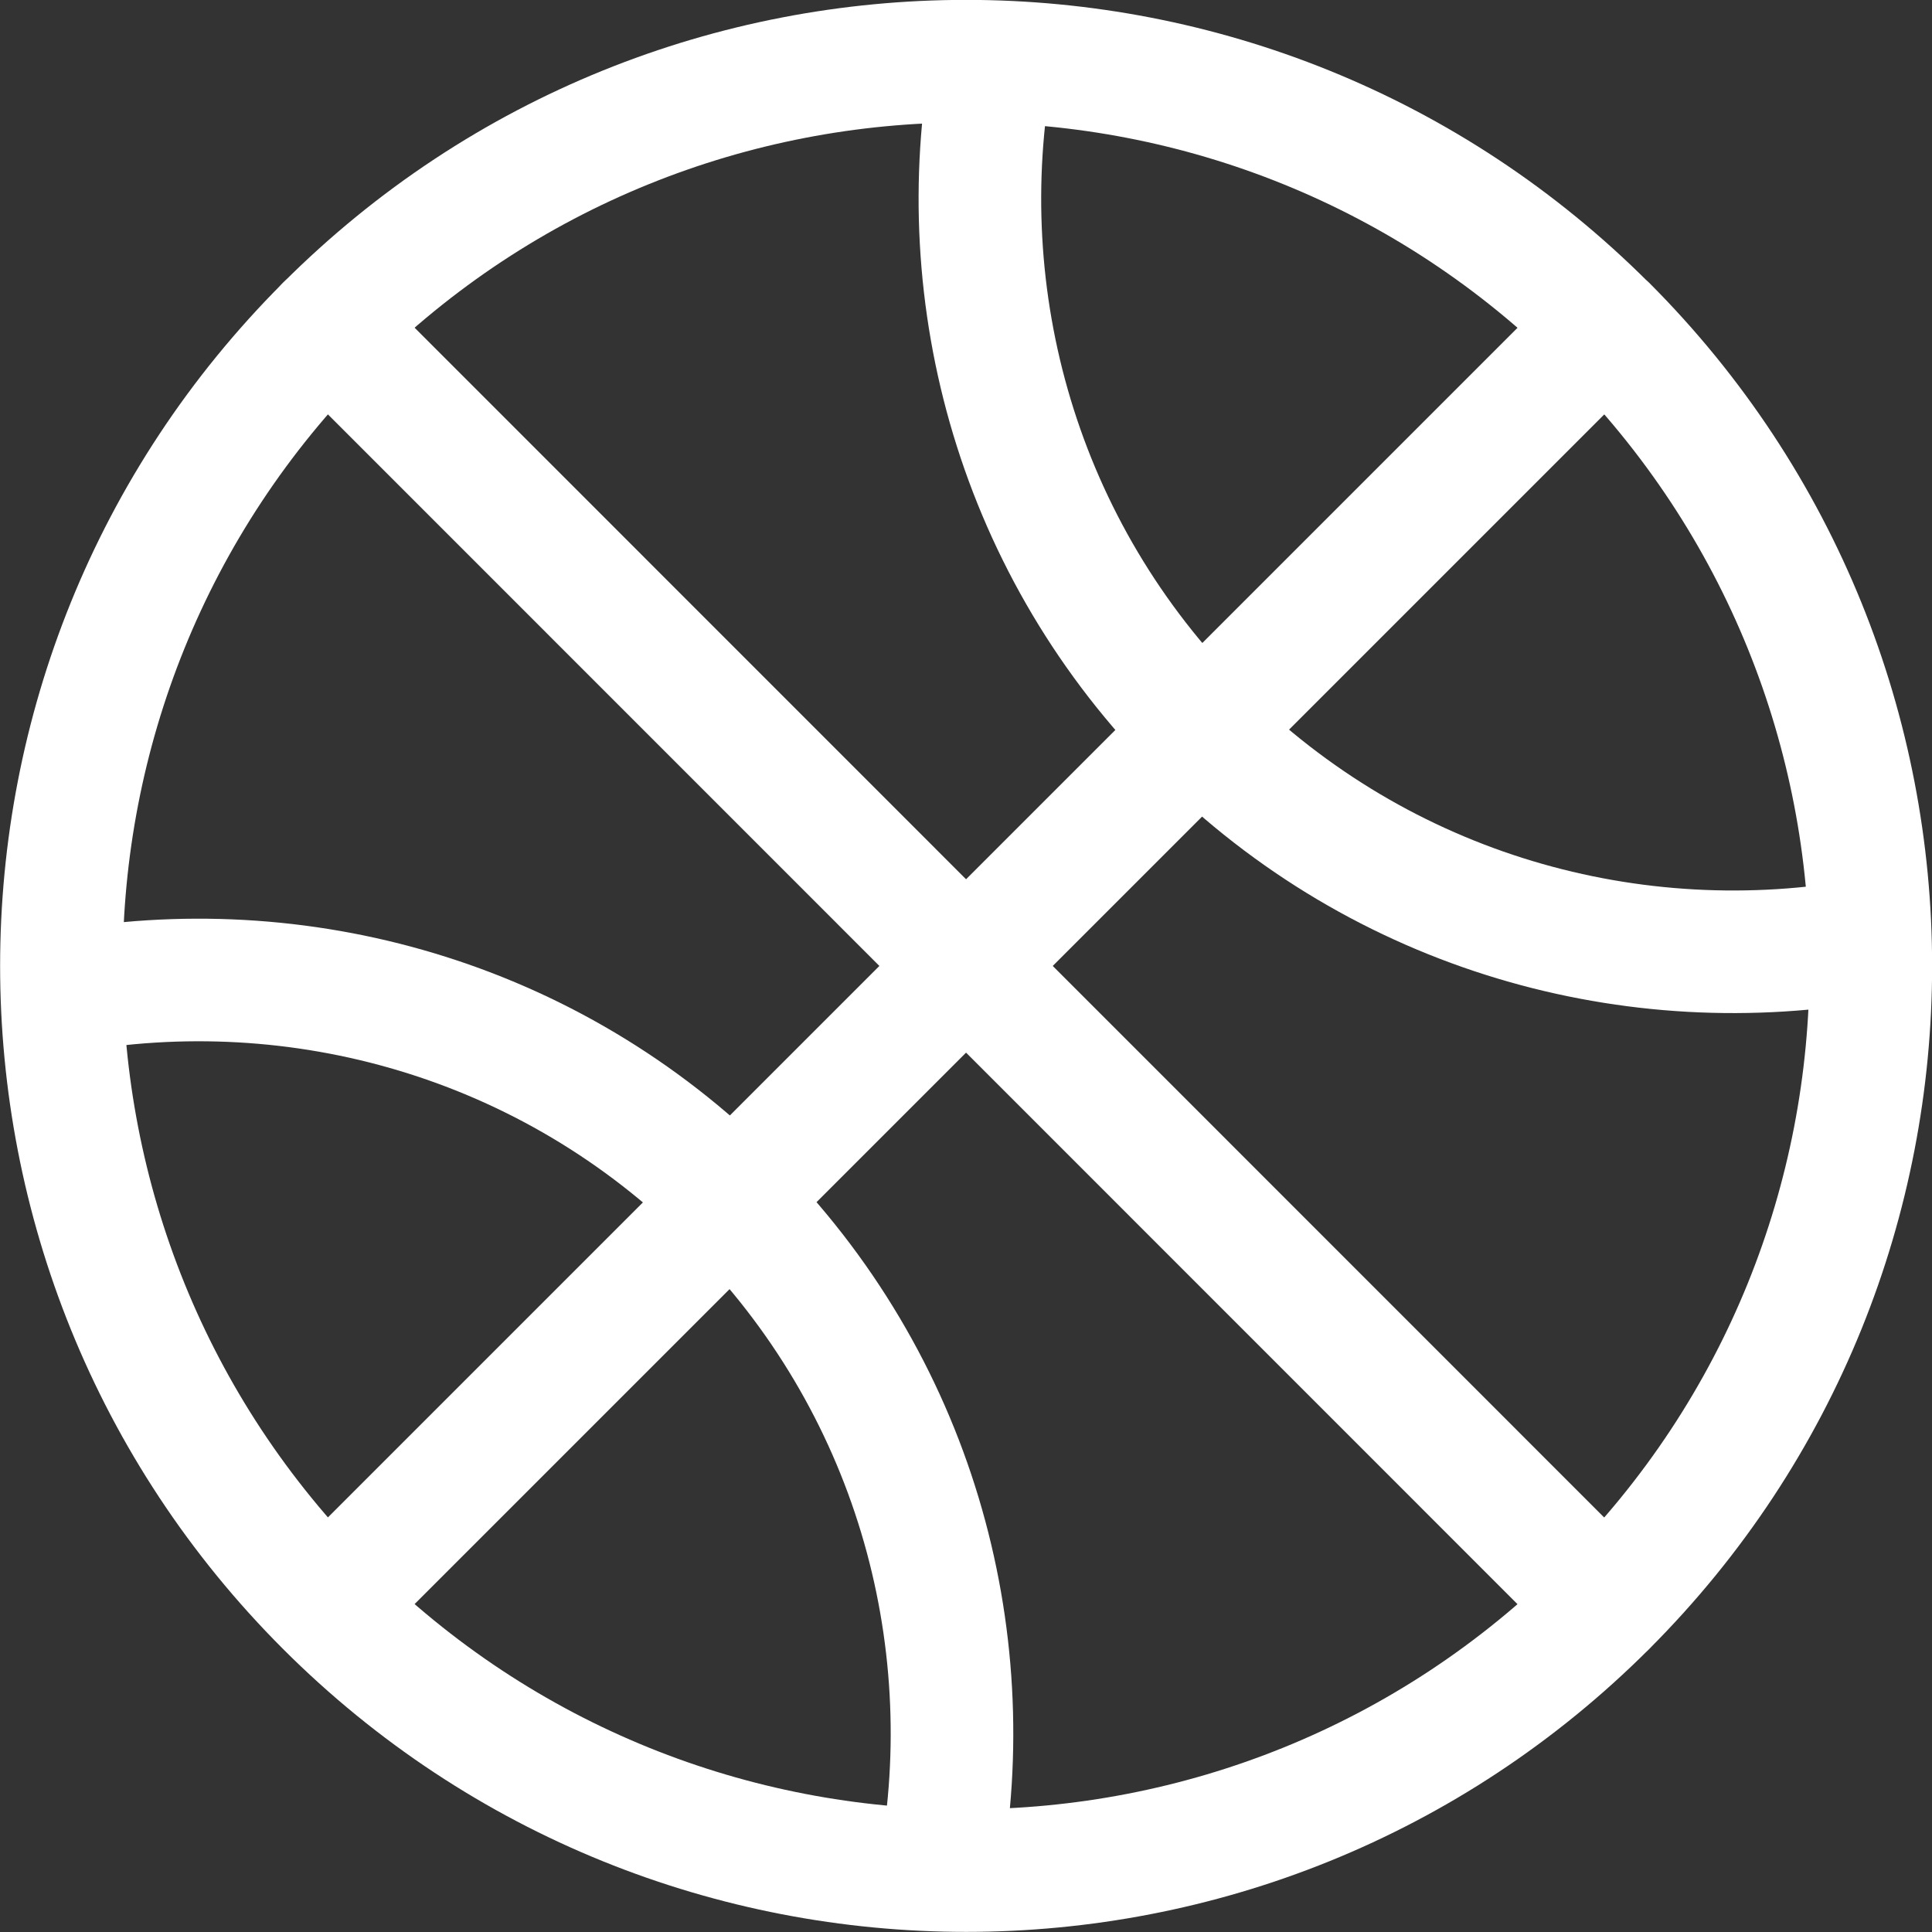
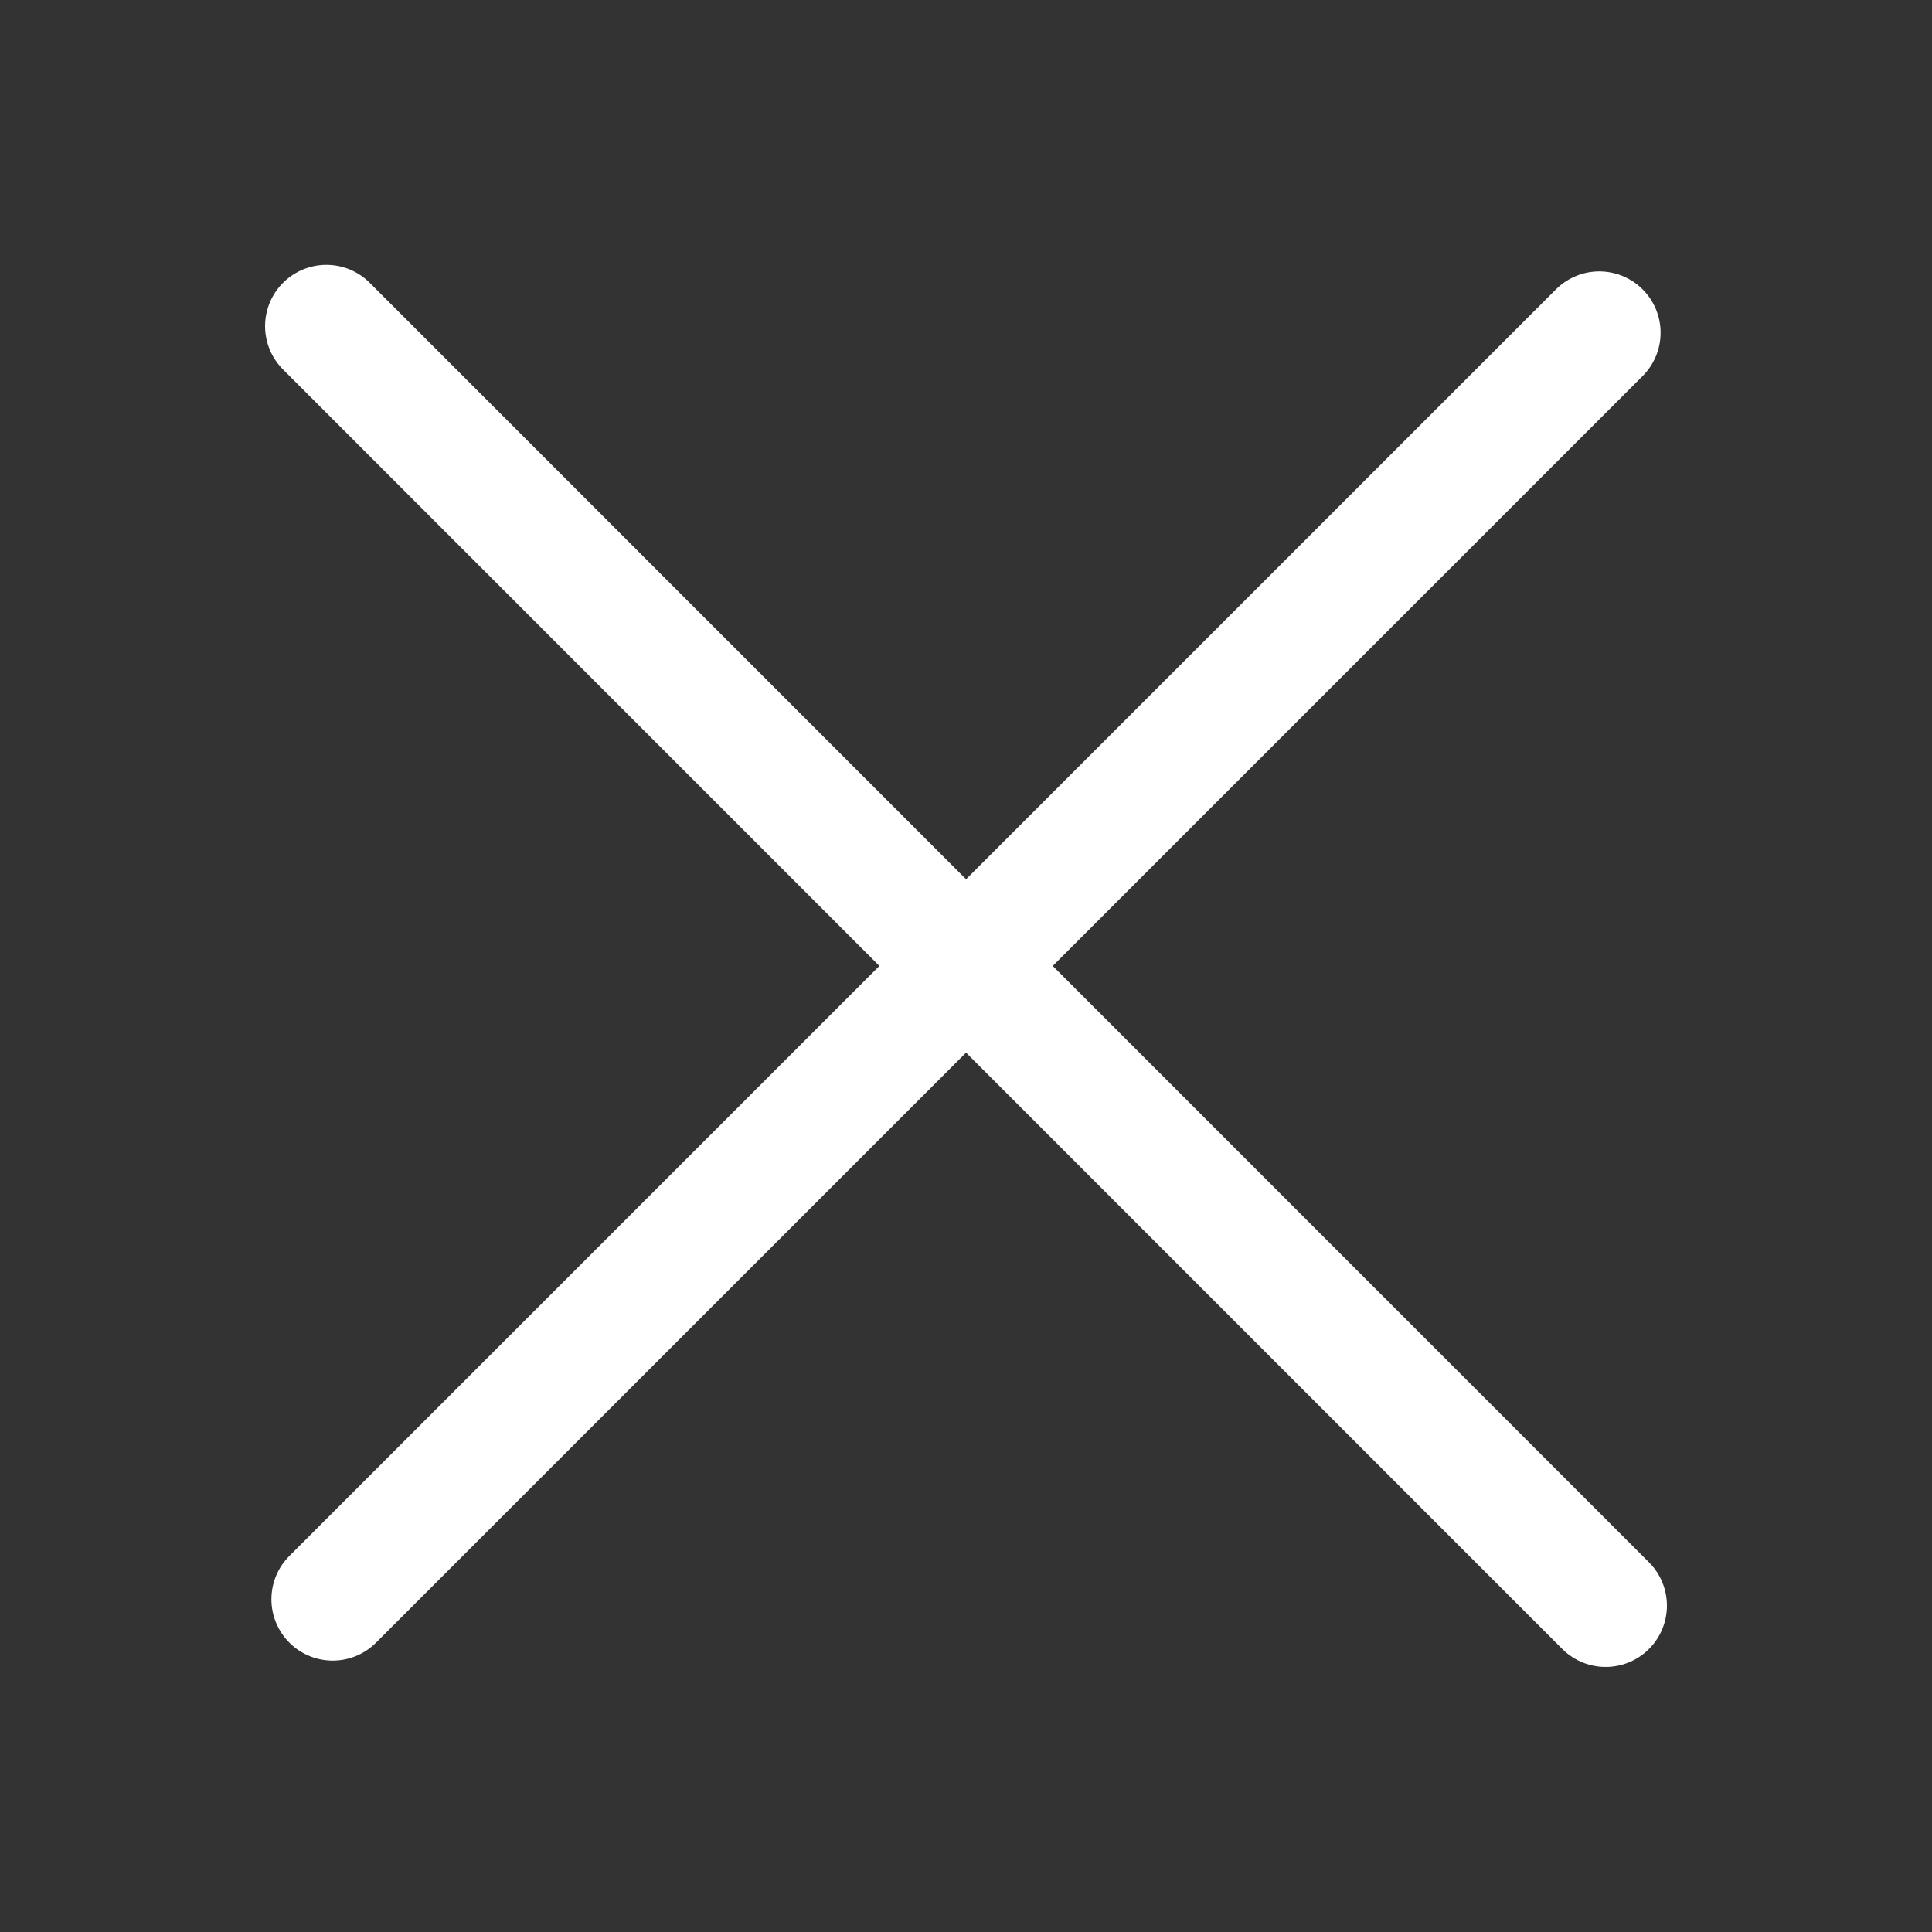
<svg xmlns="http://www.w3.org/2000/svg" id="Layer_2" viewBox="0 0 85.42 85.42">
  <rect x="0" y="0" width="85.42" height="85.42" fill="#333333" stroke="none" />
  <g id="Layer_1-2">
-     <path d="M70.99,14.42C55.38-1.2,30.05-1.2,14.43,14.42c-15.62,15.62-15.62,40.95,0,56.57,15.62,15.62,40.95,15.62,56.57,0,15.62-15.62,15.62-40.94,0-56.57Z" style="fill:none; stroke:#fff; stroke-linecap:round; stroke-linejoin:round; stroke-width:5.42px;" />
    <line x1="70.99" y1="70.99" x2="14.43" y2="14.42" style="fill:none; stroke:#fff; stroke-linecap:round; stroke-linejoin:round; stroke-width:5.42px;" />
-     <path d="M82.65,41.54c-10.41,1.89-21.53-1.16-29.58-9.2-8.04-8.04-11.1-19.17-9.2-29.58" style="fill:none; stroke:#fff; stroke-linecap:round; stroke-linejoin:round; stroke-width:5.42px;" />
-     <path d="M2.77,43.87c10.4-1.89,21.53,1.16,29.57,9.21,8.04,8.04,11.1,19.17,9.21,29.57" style="fill:none; stroke:#fff; stroke-linecap:round; stroke-linejoin:round; stroke-width:5.42px;" />
    <line x1="14.71" y1="70.71" x2="70.71" y2="14.71" style="fill:none; stroke:#fff; stroke-linecap:round; stroke-linejoin:round; stroke-width:5.42px;" />
  </g>
</svg>